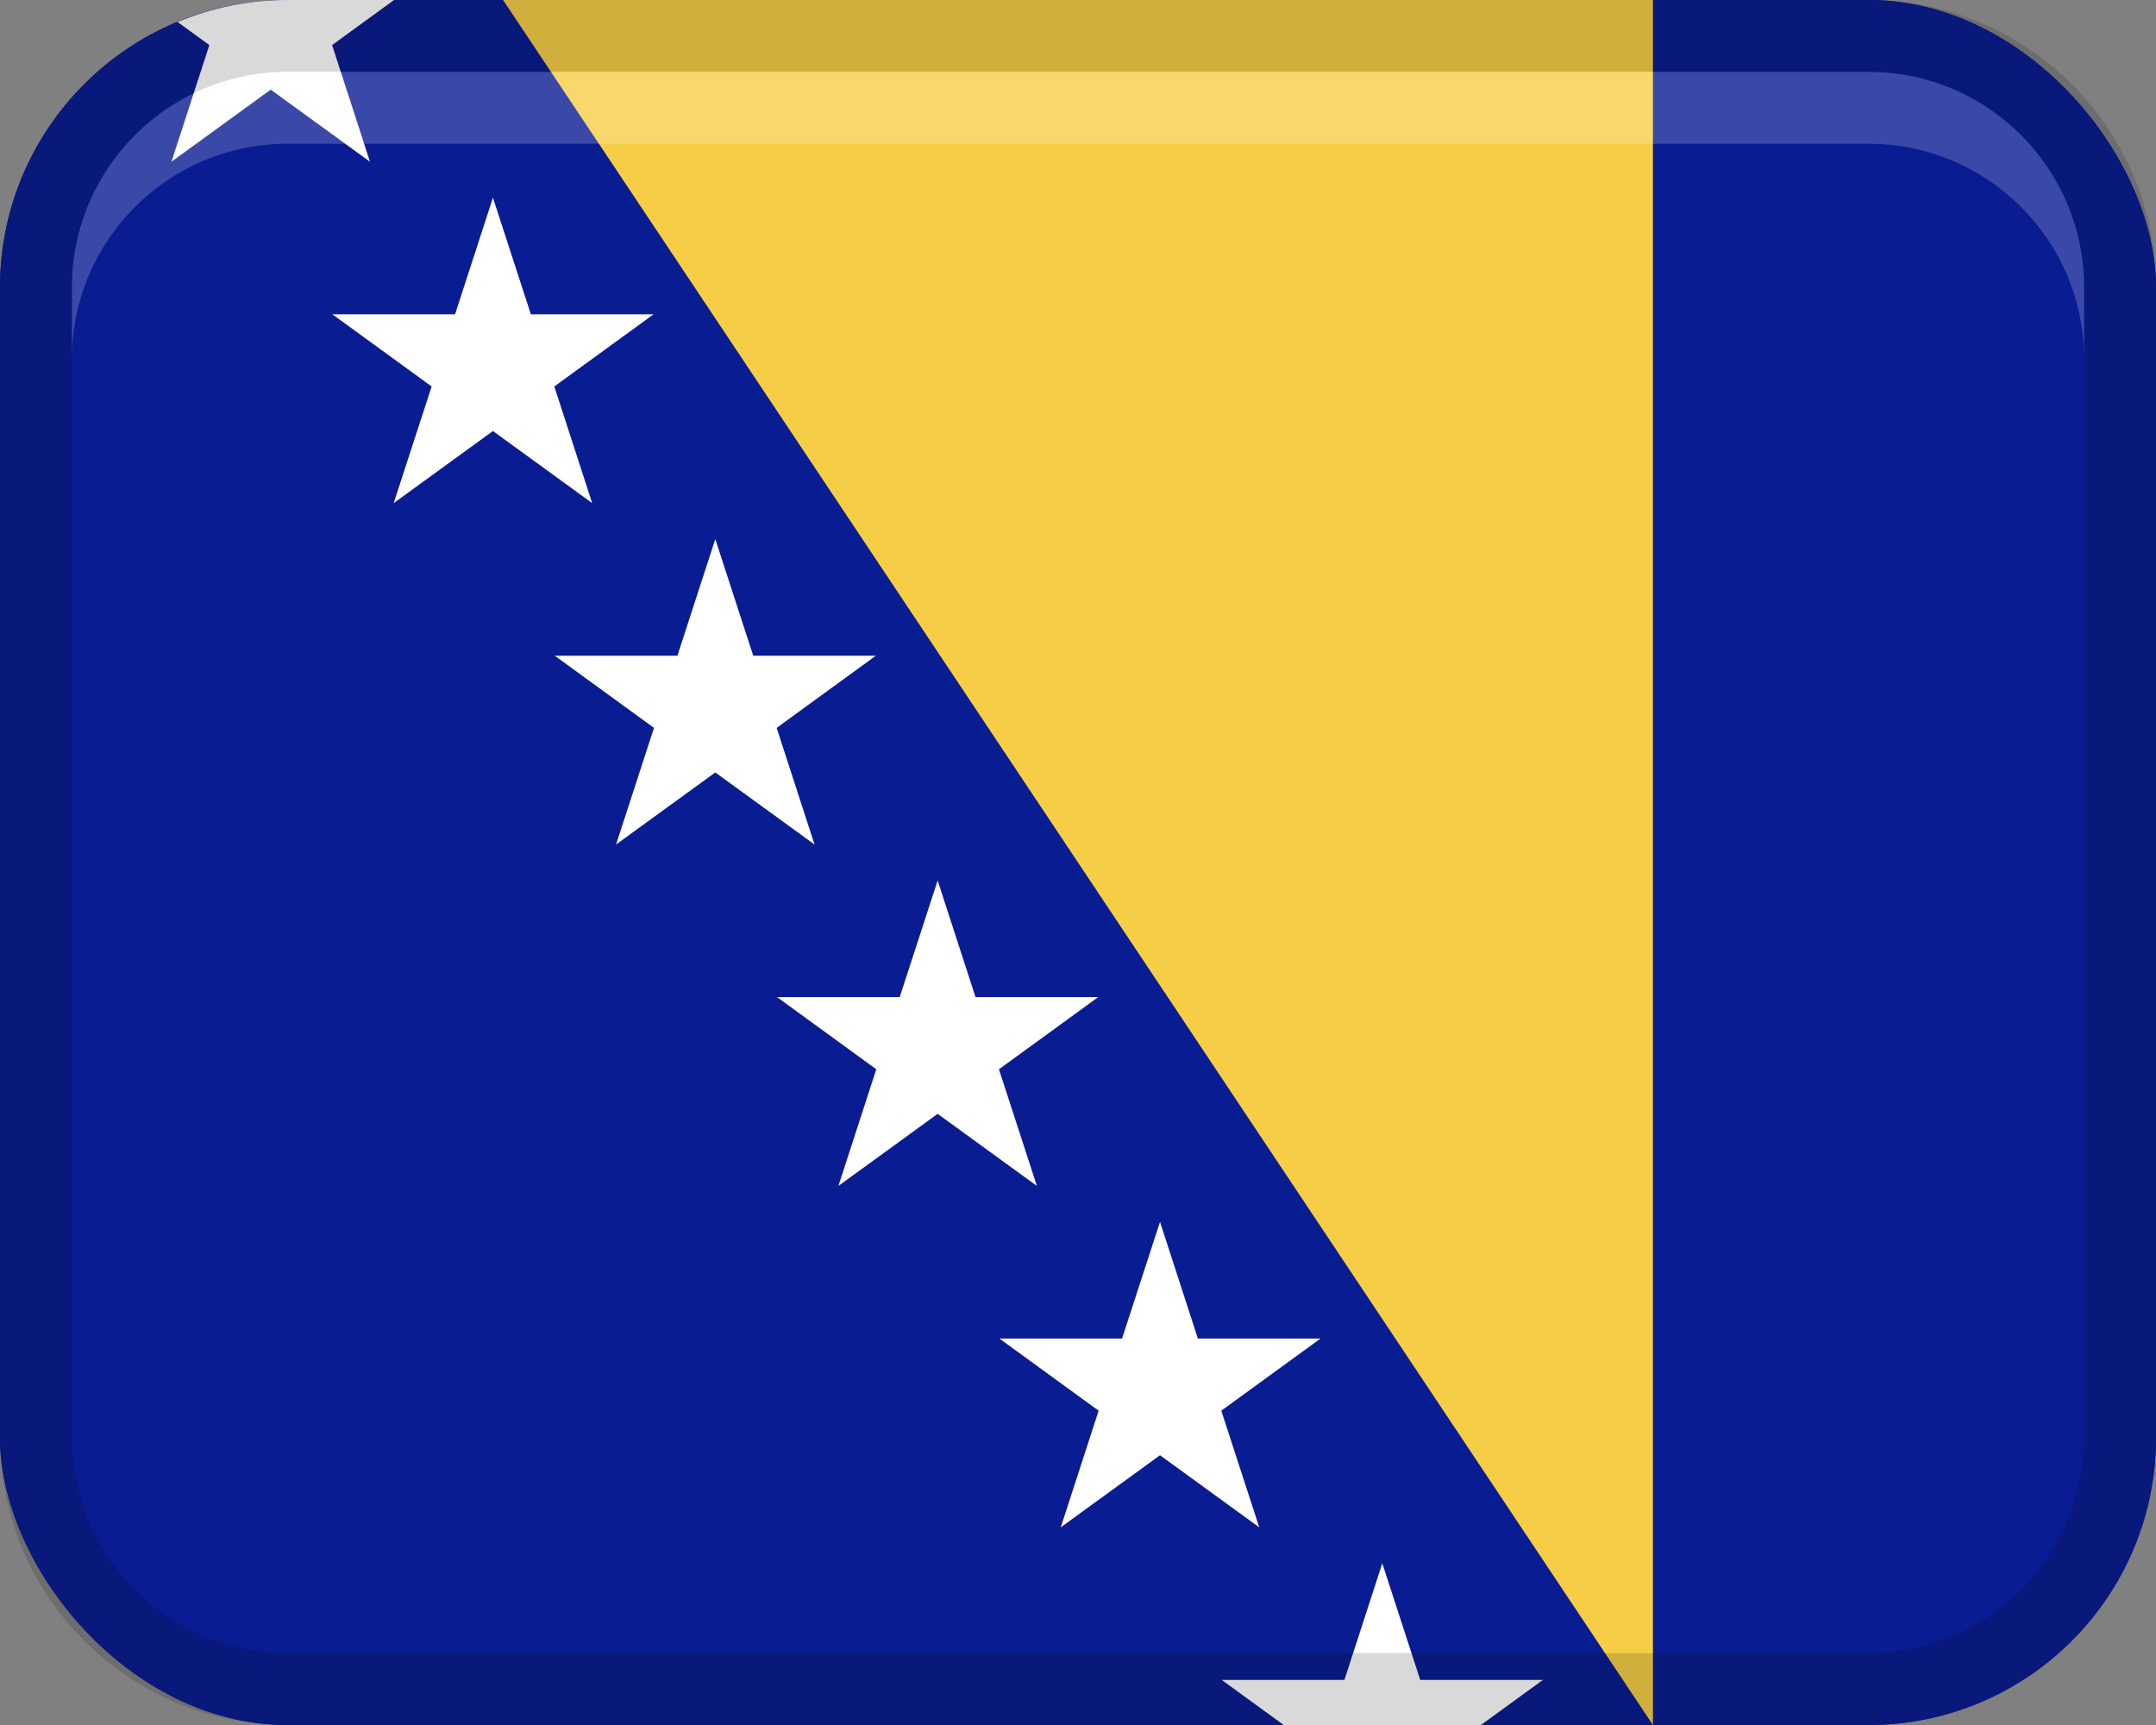
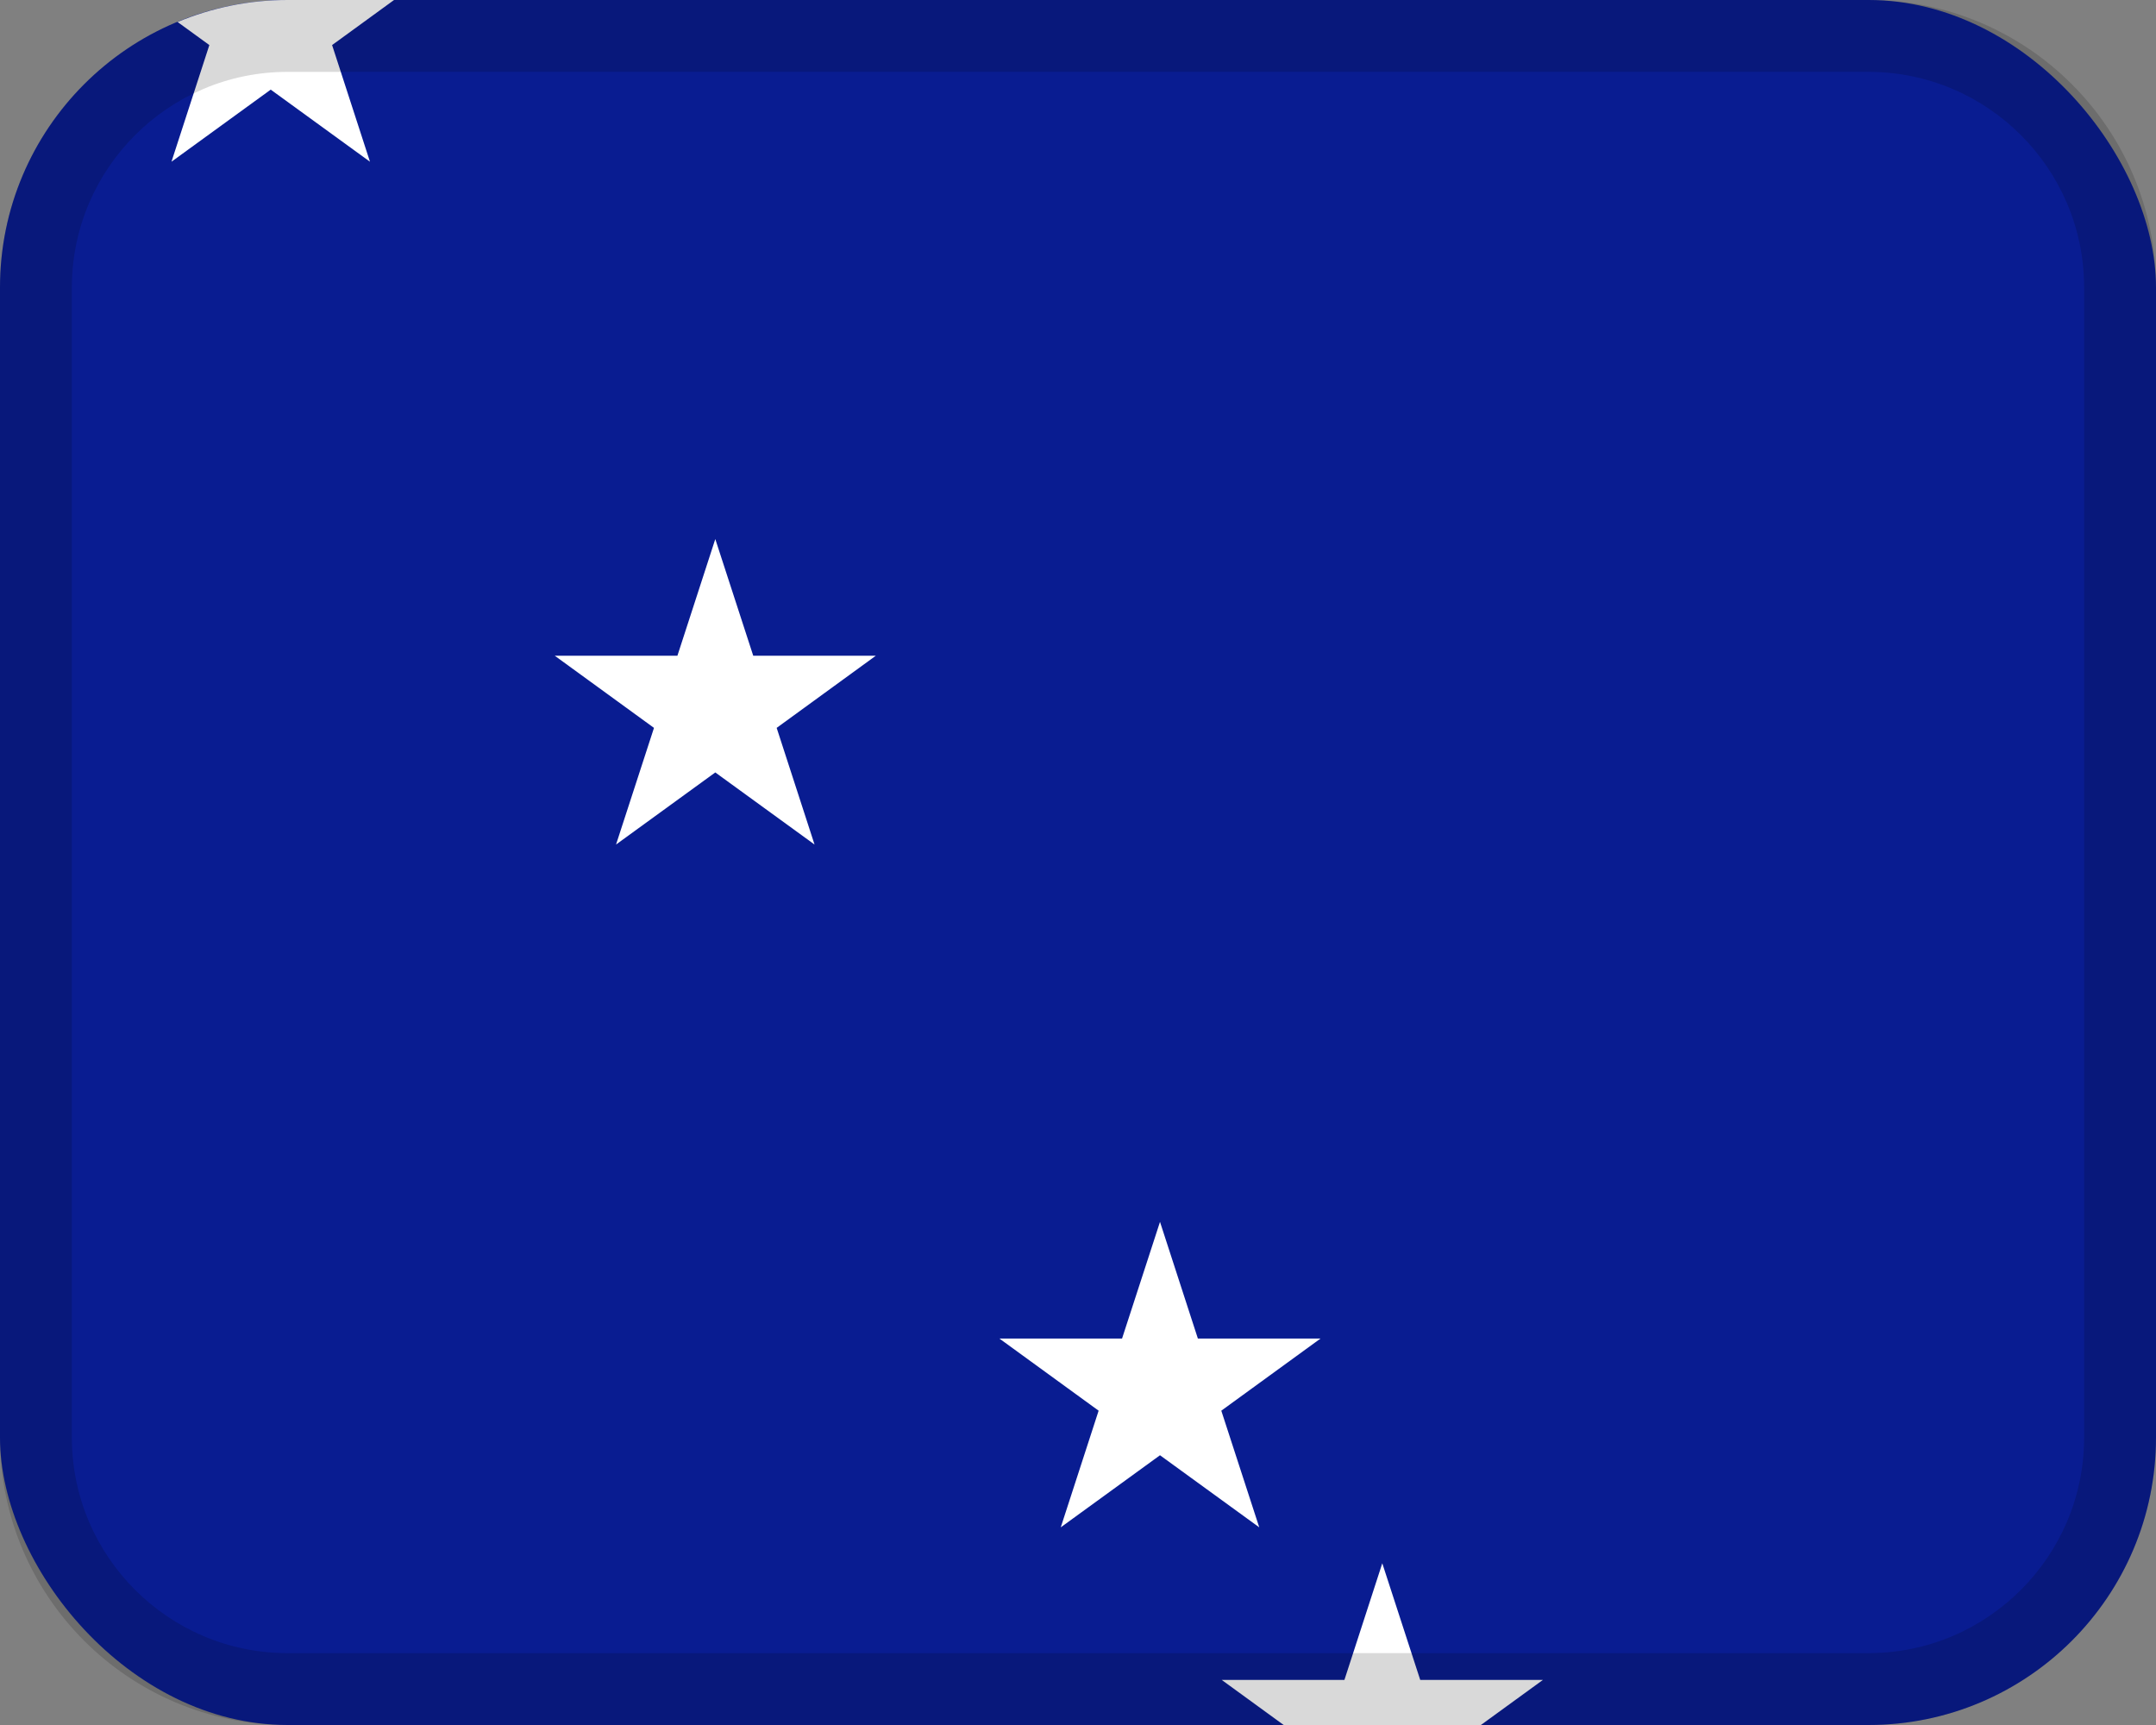
<svg xmlns="http://www.w3.org/2000/svg" width="30px" height="24px" viewBox="0 0 30 24" version="1.1">
  <rect x="0" y="0" width="30" height="24" fill="#808080" stroke="none" />
  <title>Group 6</title>
  <g id="Page-1" stroke="none" stroke-width="1" fill="none" fill-rule="evenodd">
    <g id="Group" fill-rule="nonzero">
      <rect id="Rectangle" fill="#091C91" x="0" y="0" width="30" height="24" rx="4" />
-       <rect id="Rectangle" fill="#091C91" x="0" y="0" width="30" height="24" rx="4" />
-       <polygon id="Path" fill="#F6CE46" points="23 24 7 0 23 0" />
      <path d="M4,0 C3.458,0 2.942,0.11 2.471,0.306 L2.913,0.627 L2.386,2.25 L3.767,1.247 L5.148,2.25 L4.621,0.627 L5.483,0 L4.001,0 L4,0 Z" id="Path" fill="#FFFFFF" />
-       <polygon id="Path" fill="#FFFFFF" points="7.713 5.377 9.094 4.373 7.387 4.373 6.859 2.75 6.332 4.373 4.625 4.373 6.006 5.377 5.478 7 6.859 5.997 8.24 7" />
      <polygon id="Path" fill="#FFFFFF" points="10.807 10.127 12.187 9.123 10.481 9.123 9.953 7.5 9.426 9.123 7.719 9.123 9.1 10.127 8.572 11.75 9.953 10.747 11.334 11.75" />
-       <polygon id="Path" fill="#FFFFFF" points="13.9 14.877 15.281 13.873 13.574 13.873 13.047 12.25 12.519 13.873 10.813 13.873 12.193 14.877 11.666 16.5 13.047 15.497 14.428 16.5" />
      <polygon id="Path" fill="#FFFFFF" points="16.994 19.627 18.375 18.623 16.668 18.623 16.141 17 15.613 18.623 13.906 18.623 15.287 19.627 14.76 21.25 16.141 20.247 17.522 21.25" />
      <polygon id="Path" fill="#FFFFFF" points="20.606 24 21.469 23.373 19.762 23.373 19.234 21.75 18.707 23.373 17 23.373 17.862 24" />
      <path d="M26,0 L4,0 C1.791,0 0,1.791 0,4 L0,20 C0,22.209 1.791,24 4,24 L26,24 C28.209,24 30,22.209 30,20 L30,4 C30,1.791 28.209,0 26,0 Z M29,20 C29,21.654 27.654,23 26,23 L4,23 C2.346,23 1,21.654 1,20 L1,4 C1,2.346 2.346,1 4,1 L26,1 C27.654,1 29,2.346 29,4 L29,20 Z" id="Shape" fill="#000000" opacity="0.15" />
-       <path d="M26,1 L4,1 C2.343,1 1,2.343 1,4 L1,5 C1,3.343 2.343,2 4,2 L26,2 C27.657,2 29,3.343 29,5 L29,4 C29,2.343 27.657,1 26,1 Z" id="Path" fill="#FFFFFF" opacity="0.2" />
    </g>
  </g>
</svg>